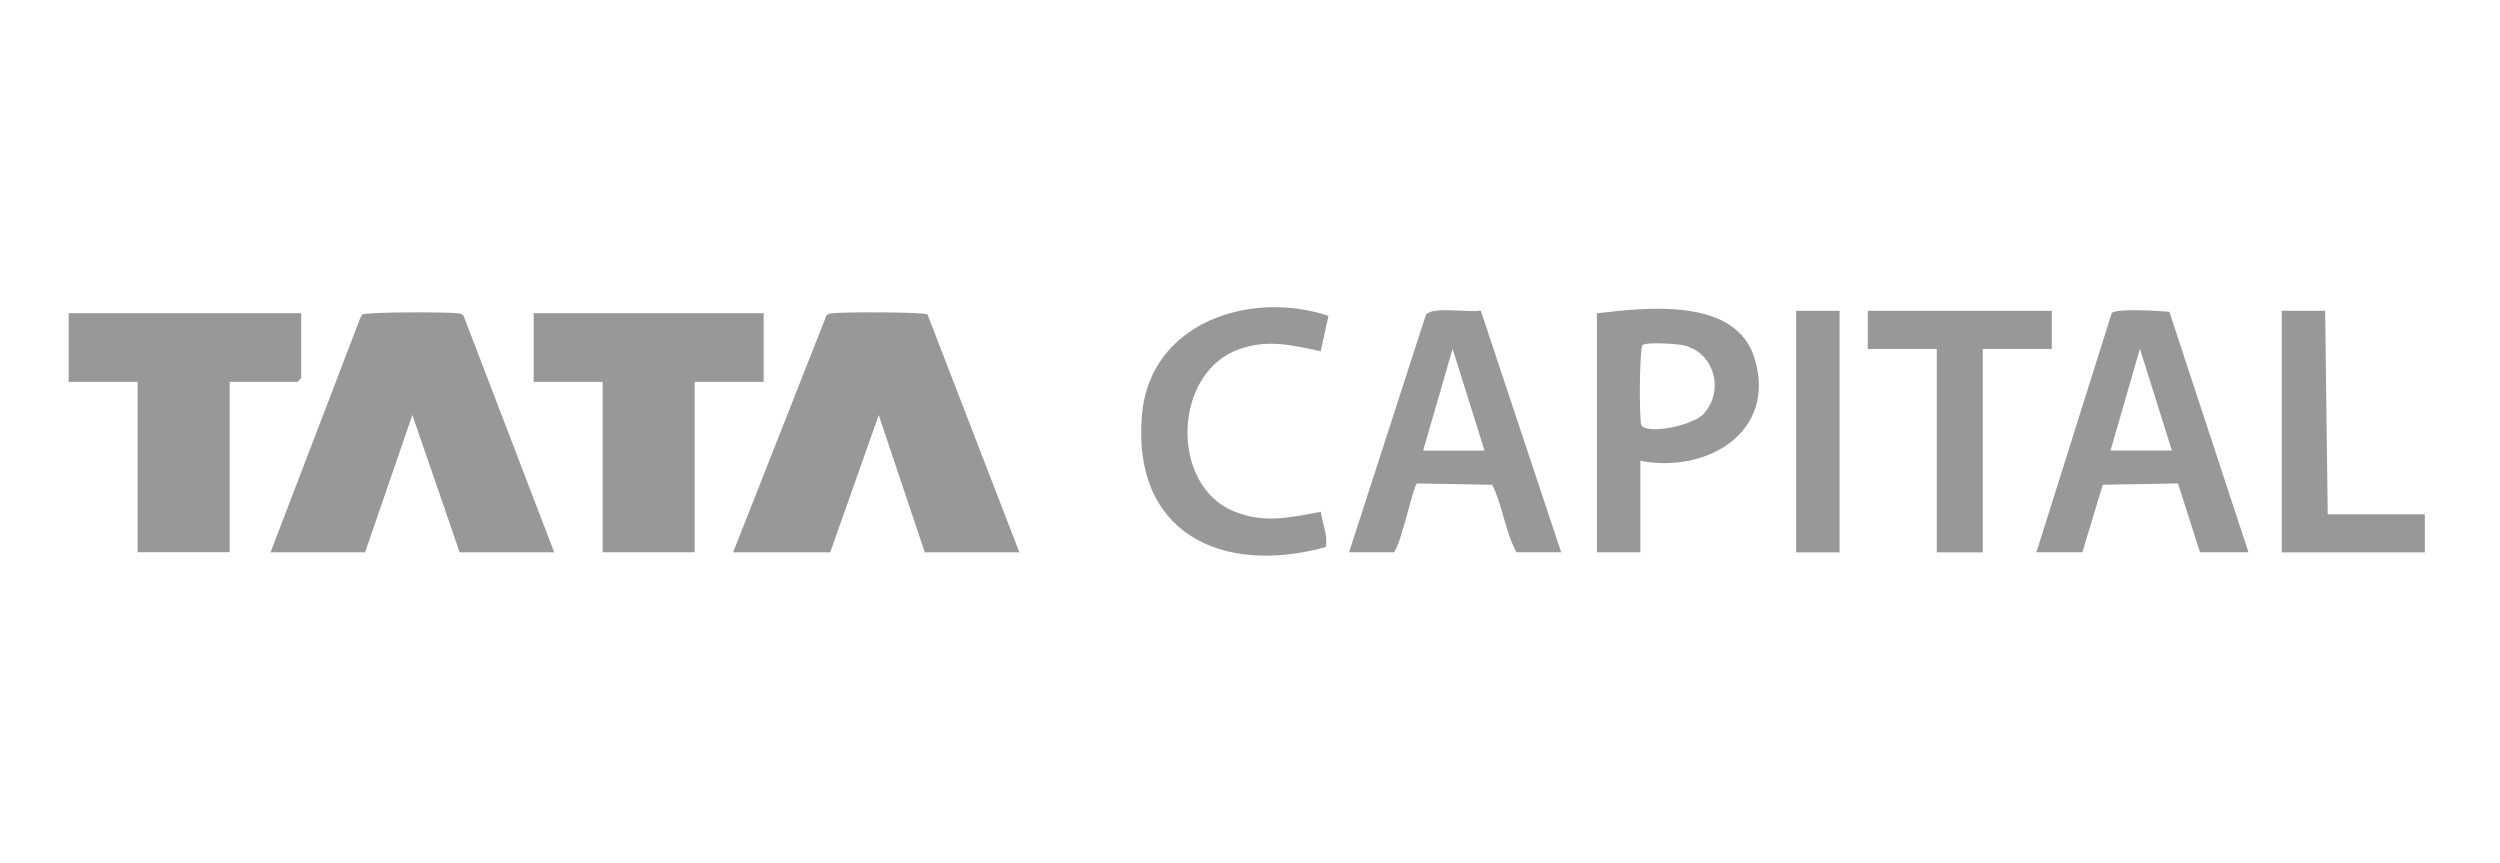
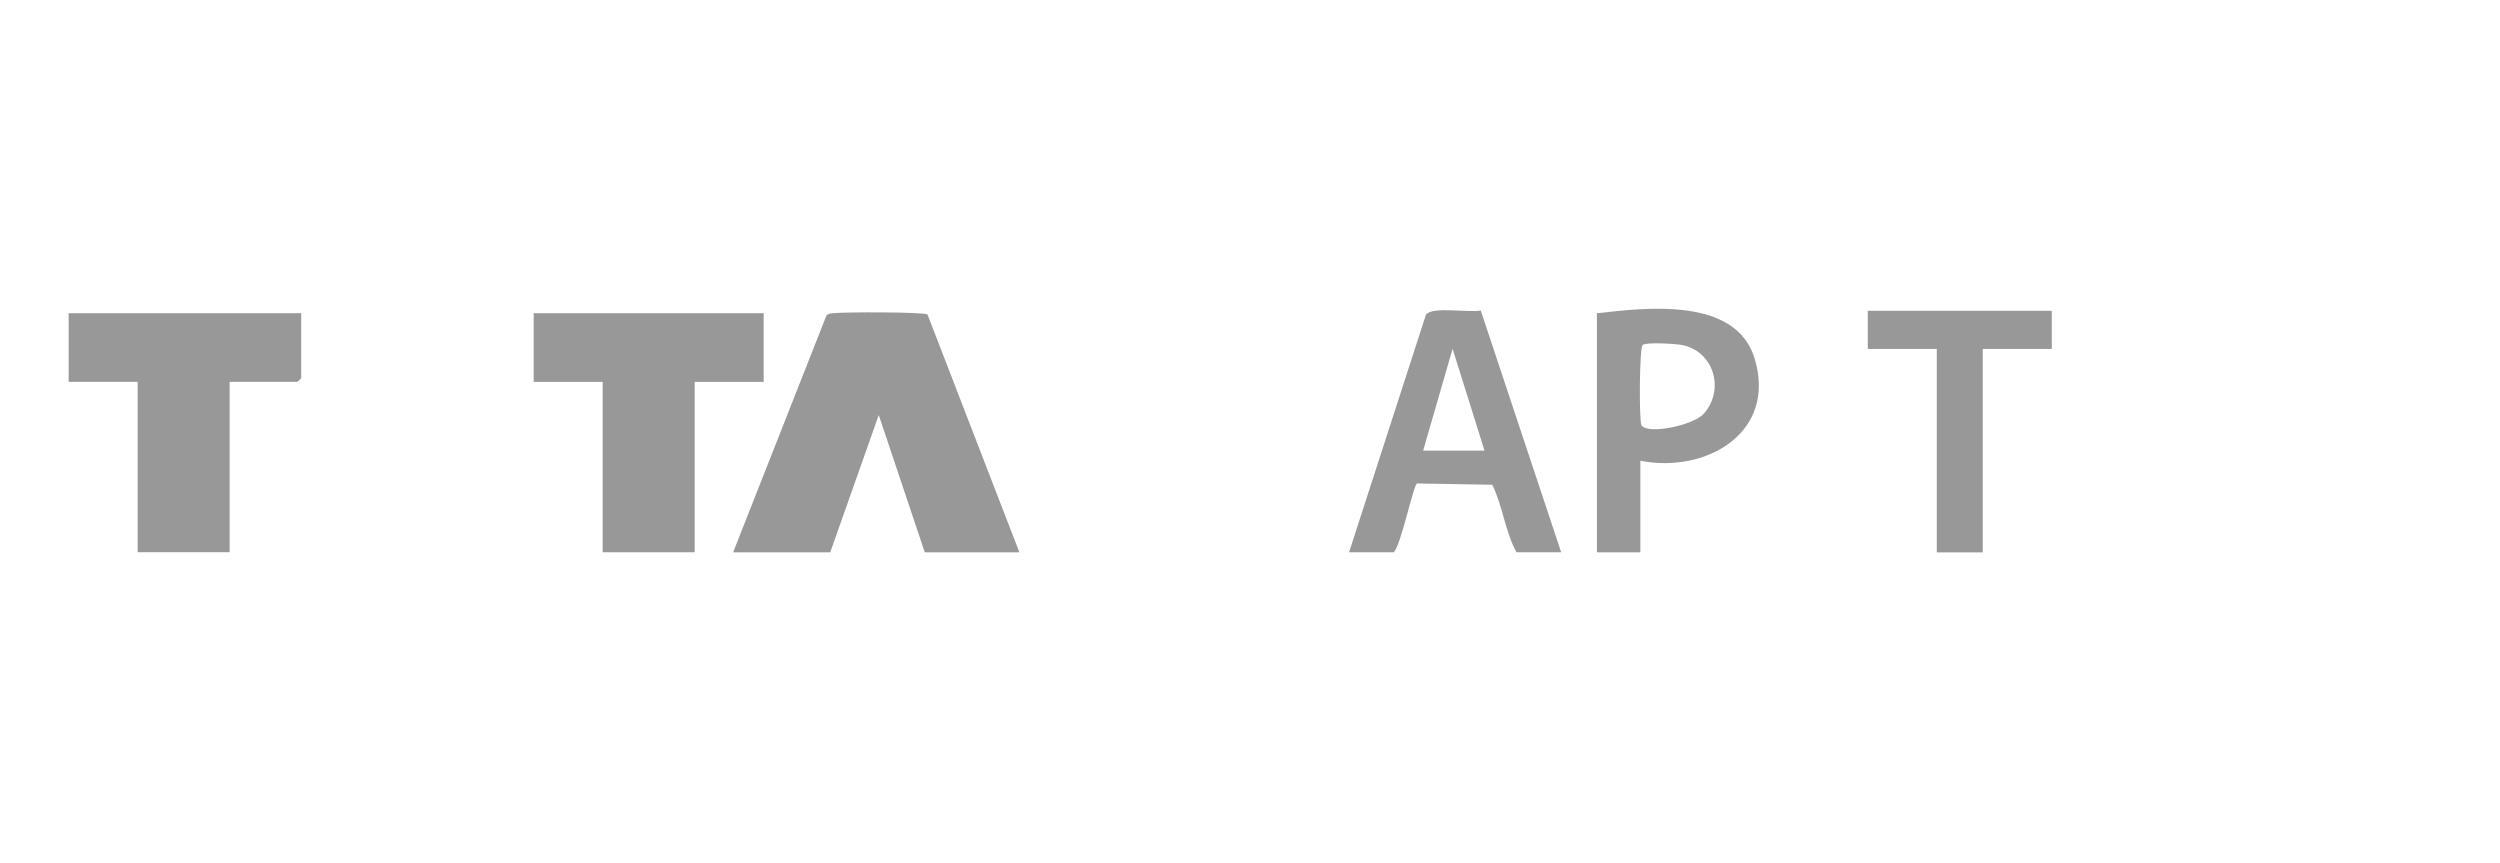
<svg xmlns="http://www.w3.org/2000/svg" width="139" height="48" viewBox="0 0 139 48" fill="none">
  <g clip-path="url(#clip0_2295_21780)">
    <g opacity="0.5">
      <path d="M56.677 30.711H51.418L48.858 23.076L46.16 30.711H40.761L45.944 17.556C46.056 17.413 46.21 17.429 46.368 17.411C46.918 17.346 51.353 17.34 51.569 17.485L56.679 30.711H56.677Z" fill="#323232" />
-       <path d="M30.815 30.711H25.557L22.927 23.074L20.298 30.711H15.04L20.04 17.658L20.15 17.485C20.366 17.34 24.8 17.346 25.351 17.411C25.507 17.431 25.663 17.415 25.774 17.556L30.815 30.711Z" fill="#323232" />
      <path d="M16.747 17.414V21.019C16.747 21.034 16.549 21.231 16.534 21.231H12.769V30.704H7.653V21.233H3.817V17.414H16.747Z" fill="#323232" />
      <path d="M42.46 17.414V21.233H38.624V30.706H33.508V21.233H29.672V17.414H42.46Z" fill="#323232" />
      <path d="M75.007 30.709L79.282 17.499C79.638 17.014 81.668 17.403 82.33 17.264L86.802 30.707H84.315C83.685 29.552 83.556 28.149 82.971 26.953L78.789 26.88C78.593 26.934 77.892 30.322 77.494 30.707H75.007V30.709ZM79.128 25.052H82.538L80.764 19.395L79.128 25.052Z" fill="#323232" />
-       <path d="M125.02 30.706H122.319L121.095 26.879L116.913 26.953L115.781 30.706H113.223L117.411 17.41C117.617 17.131 120.106 17.283 120.618 17.337L125.016 30.706H125.02ZM120.756 25.049L118.98 19.392L117.346 25.049H120.756Z" fill="#323232" />
      <path d="M91.204 25.619V30.71H88.788V17.418C91.54 17.1 96.518 16.504 97.557 19.932C98.812 24.072 94.838 26.335 91.204 25.619ZM94.707 23.025C95.933 21.7 95.292 19.493 93.484 19.177C93.109 19.112 91.564 19.017 91.336 19.177C91.142 19.312 91.132 23.46 91.265 23.65C91.639 24.183 94.139 23.639 94.707 23.026V23.025Z" fill="#323232" />
-       <path d="M73.864 17.565L73.431 19.528C71.835 19.192 70.465 18.843 68.856 19.43C65.224 20.752 65.039 26.938 68.573 28.417C70.265 29.125 71.724 28.776 73.438 28.453C73.517 29.111 73.844 29.737 73.714 30.415C67.866 32.035 62.891 29.575 63.499 23.006C63.969 17.937 69.51 16.106 73.864 17.565Z" fill="#323232" />
      <path d="M114.08 17.28V19.401H110.242V30.713H107.686V19.401H103.848V17.28H114.08Z" fill="#323232" />
-       <path d="M129.279 17.28L129.422 28.592H134.821V30.713H126.864V17.28H129.279Z" fill="#323232" />
-       <path d="M102.279 17.28H99.864V30.713H102.279V17.28Z" fill="#323232" />
    </g>
  </g>
  <defs>
    <clipPath id="clip0_2295_21780">
      <rect width="131.2" height="14.01" fill="white" transform="translate(3.719 16.995)" />
    </clipPath>
  </defs>
</svg>